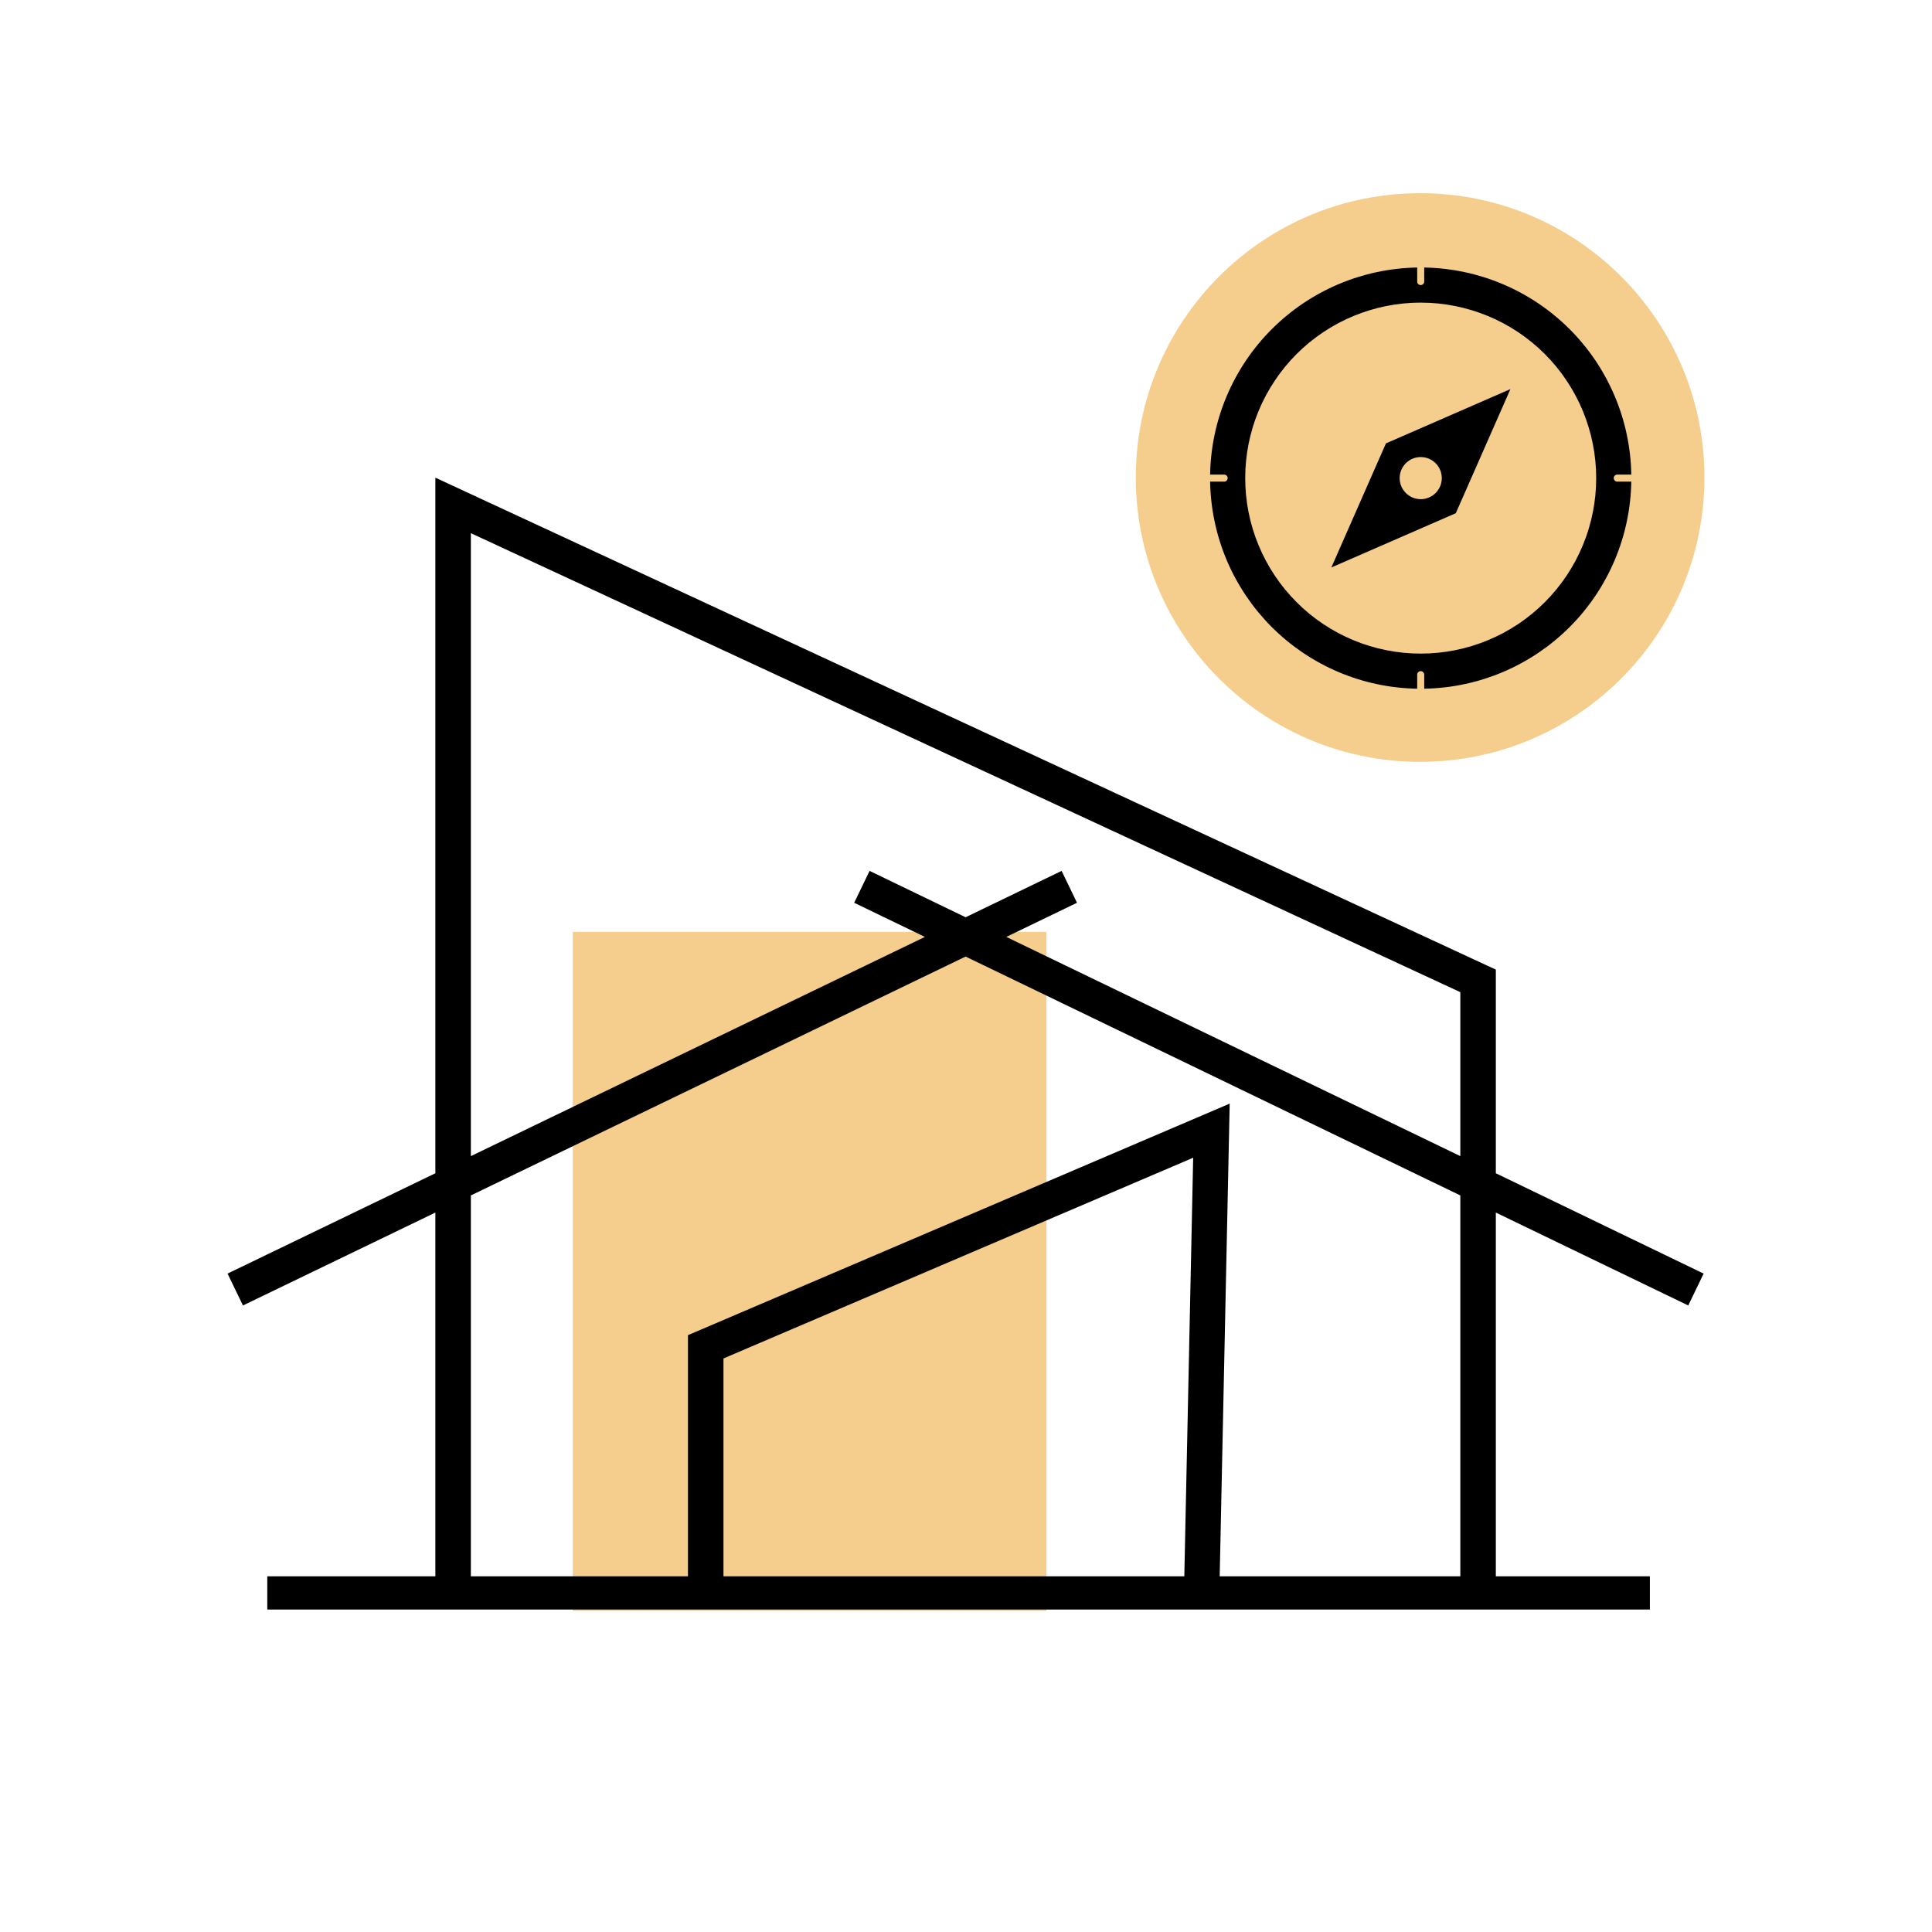
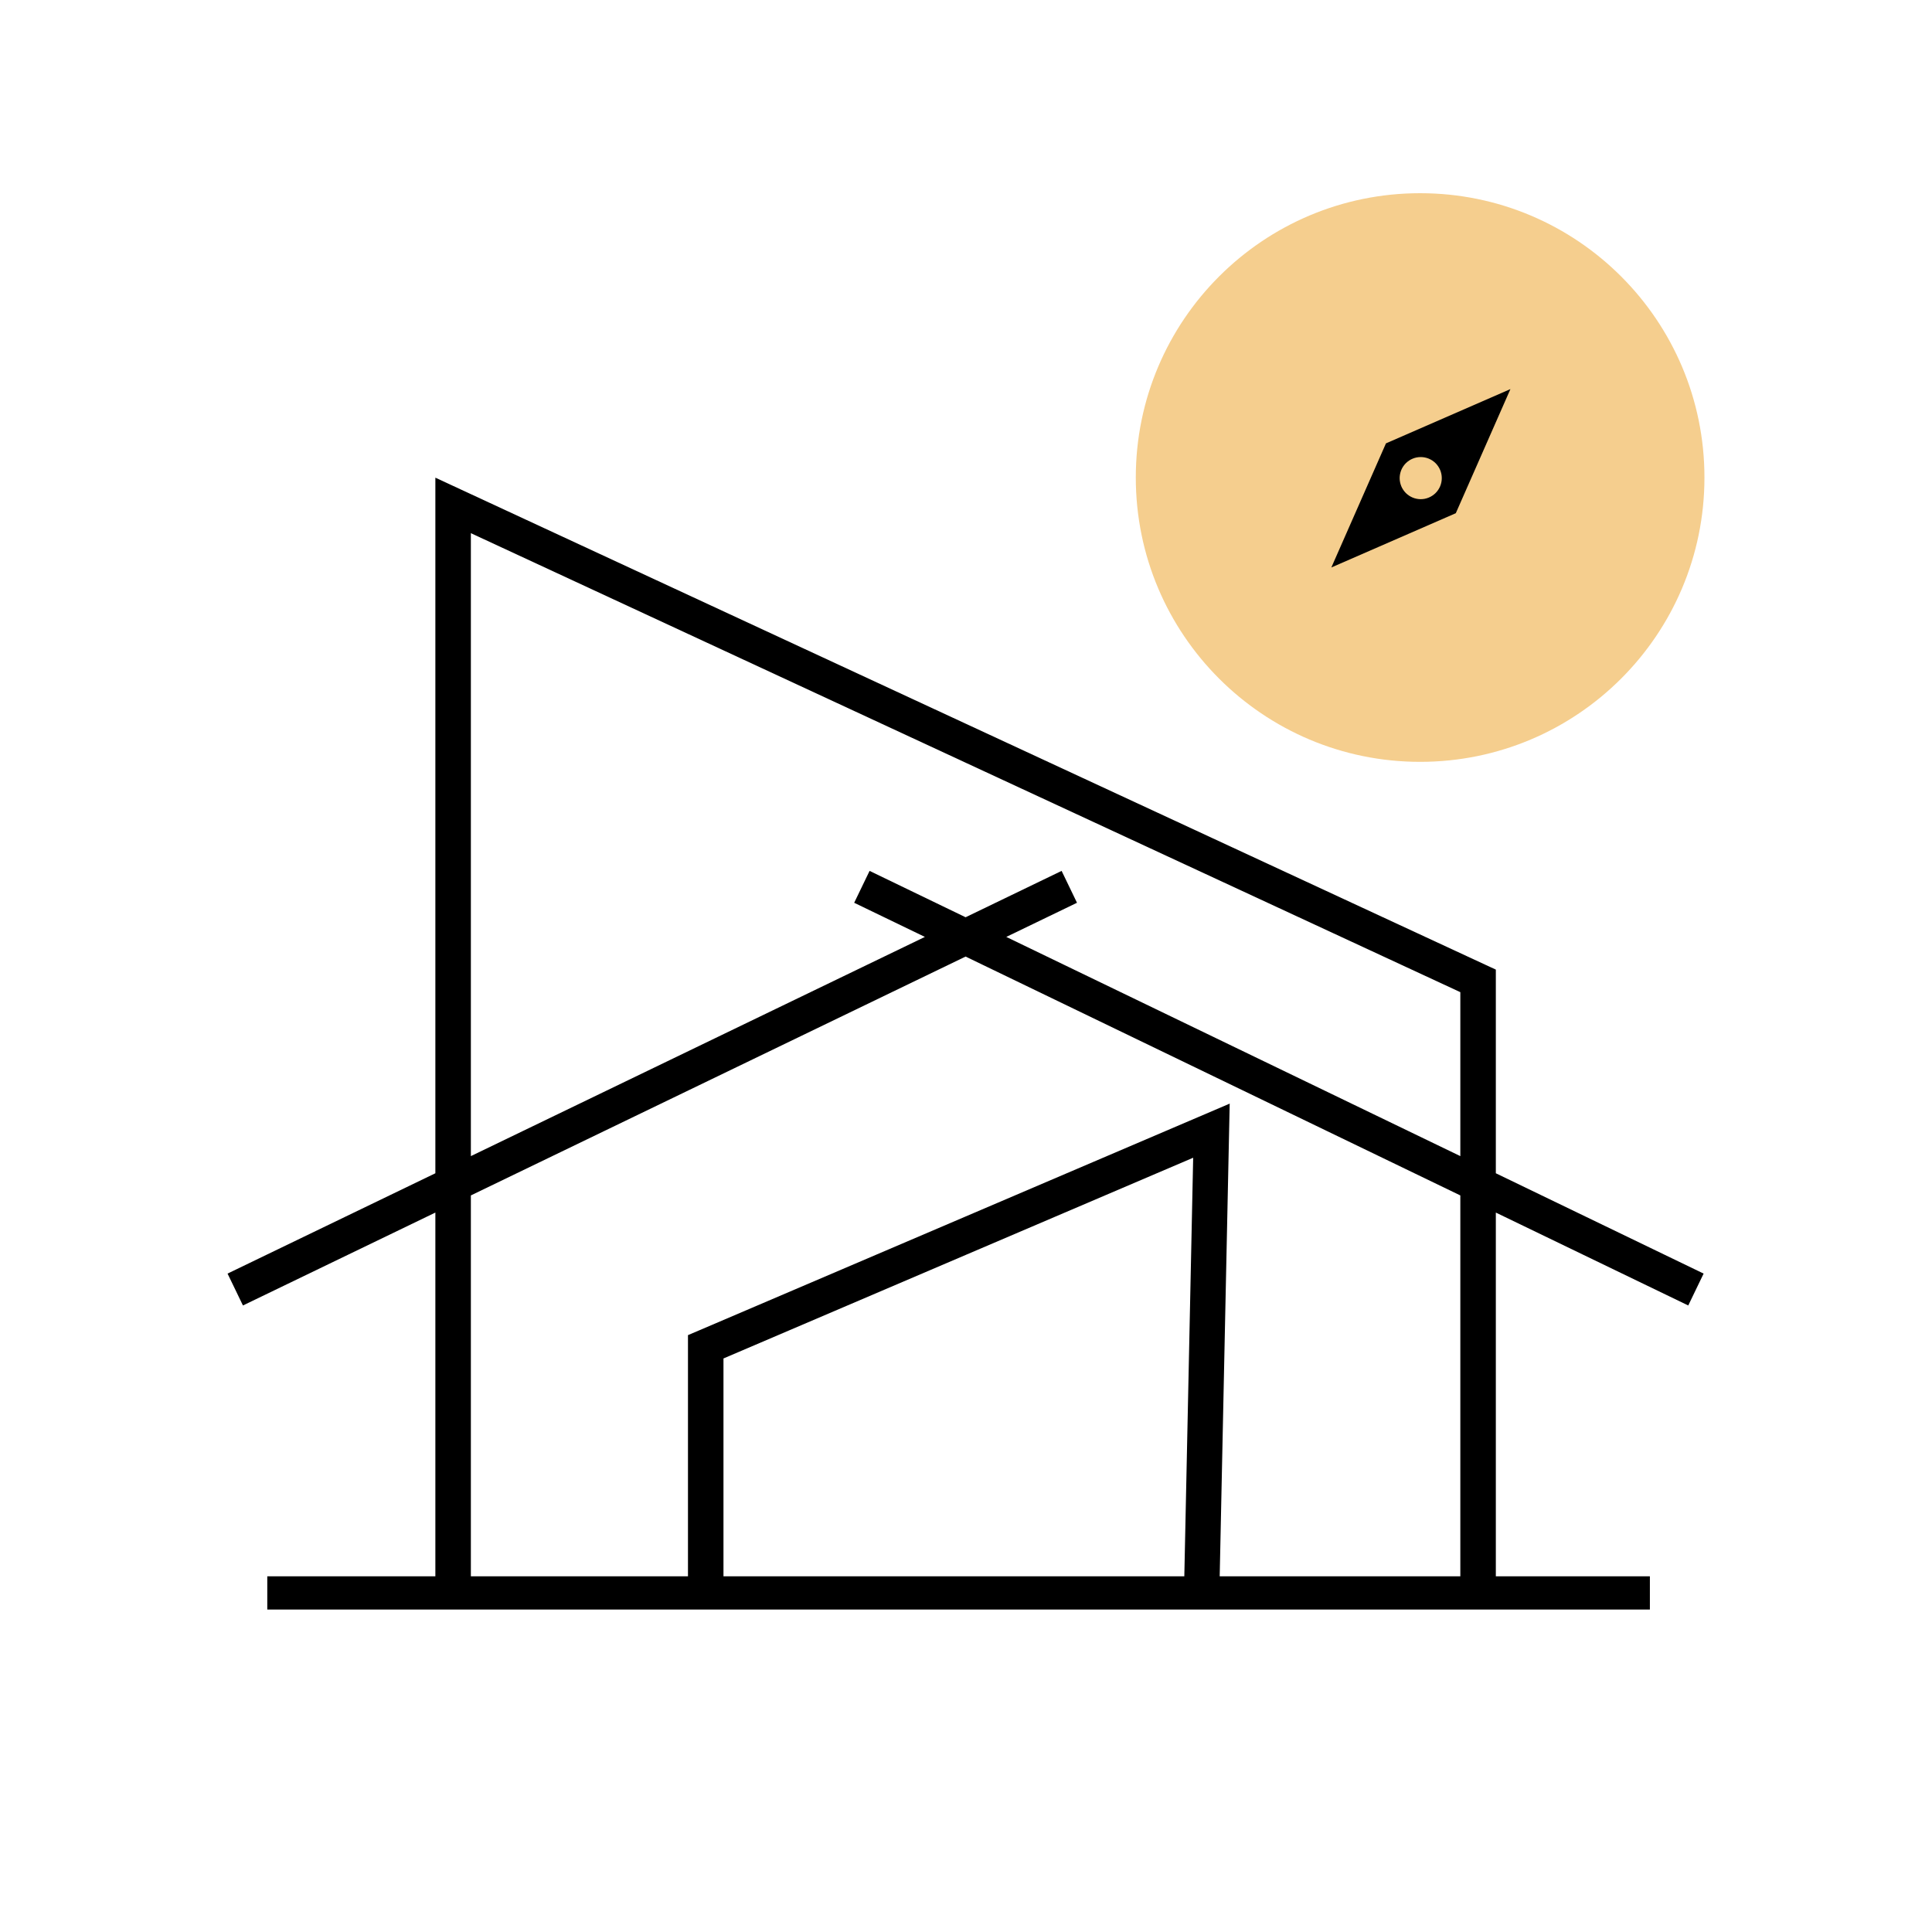
<svg xmlns="http://www.w3.org/2000/svg" version="1.0" preserveAspectRatio="xMidYMid meet" height="500" viewBox="0 0 375 375" zoomAndPan="magnify" width="500">
  <defs>
    <clipPath id="289c9b200d">
      <path clip-rule="nonzero" d="M 111.18 180.879 L 203.109 180.879 L 203.109 312.703 L 111.18 312.703 Z M 111.18 180.879" />
    </clipPath>
    <clipPath id="81ea7dc550">
      <path clip-rule="nonzero" d="M 44.168 92.715 L 330.668 92.715 L 330.668 312.41 L 44.168 312.41 Z M 44.168 92.715" />
    </clipPath>
    <clipPath id="63e5808915">
      <path clip-rule="nonzero" d="M 220.457 37.5 L 330.832 37.5 L 330.832 147.875 L 220.457 147.875 Z M 220.457 37.5" />
    </clipPath>
    <clipPath id="ad469ae655">
      <path clip-rule="nonzero" d="M 275.645 37.5 C 245.164 37.5 220.457 62.207 220.457 92.688 C 220.457 123.168 245.164 147.875 275.645 147.875 C 306.125 147.875 330.832 123.168 330.832 92.688 C 330.832 62.207 306.125 37.5 275.645 37.5 Z M 275.645 37.5" />
    </clipPath>
    <clipPath id="9b985f0cc3">
      <path clip-rule="nonzero" d="M 234.883 51.926 L 316.633 51.926 L 316.633 133.676 L 234.883 133.676 Z M 234.883 51.926" />
    </clipPath>
  </defs>
  <g clip-path="url(#289c9b200d)">
-     <path fill-rule="nonzero" fill-opacity="1" d="M 111.18 180.879 L 203.109 180.879 L 203.109 312.668 L 111.18 312.668 Z M 111.18 180.879" fill="#f5ce8e" />
-   </g>
+     </g>
  <g clip-path="url(#81ea7dc550)">
    <path fill-rule="nonzero" fill-opacity="1" d="M 84.504 305.957 L 84.504 235.359 L 47.156 253.391 L 44.168 247.203 L 84.504 227.73 L 84.504 92.715 L 89.387 94.98 L 187.422 140.457 L 187.422 148.035 L 91.395 103.488 L 91.395 224.402 L 179.52 181.855 L 165.797 175.227 L 168.785 169.039 L 187.422 178.039 L 187.422 185.668 L 91.395 232.031 L 91.395 305.957 L 133.535 305.957 L 133.535 259.148 L 135.637 258.254 L 187.422 236.121 L 187.422 243.59 L 140.426 263.676 L 140.426 305.957 L 187.422 305.957 L 187.422 312.41 L 51.879 312.41 L 51.879 305.957 Z M 187.422 140.457 L 288.332 187.27 L 290.34 188.199 L 290.34 227.73 L 330.672 247.203 L 327.688 253.391 L 290.34 235.359 L 290.34 305.957 L 320.242 305.957 L 320.242 312.41 L 187.422 312.41 L 187.422 305.957 L 229.875 305.957 L 231.594 224.715 L 187.422 243.59 L 187.422 236.121 L 233.793 216.301 L 238.684 214.211 L 238.57 219.531 L 236.742 305.957 L 283.449 305.957 L 283.449 232.031 L 187.422 185.668 L 187.422 178.039 L 206.059 169.039 L 209.043 175.227 L 195.32 181.855 L 283.449 224.402 L 283.449 192.578 L 187.422 148.035 L 187.422 140.457" fill="#000000" />
  </g>
  <g clip-path="url(#63e5808915)">
    <g clip-path="url(#ad469ae655)">
      <path fill-rule="nonzero" fill-opacity="1" d="M 220.457 37.5 L 330.832 37.5 L 330.832 147.875 L 220.457 147.875 Z M 220.457 37.5" fill="#f5ce8e" />
    </g>
  </g>
  <path fill-rule="nonzero" fill-opacity="1" d="M 258.414 110.145 L 282.57 99.613 L 293.172 75.523 L 269.012 86.059 Z M 272.867 89.914 C 273.059 89.723 273.266 89.555 273.488 89.402 C 273.711 89.254 273.945 89.129 274.195 89.027 C 274.441 88.922 274.699 88.844 274.961 88.793 C 275.227 88.742 275.492 88.715 275.758 88.715 C 276.027 88.715 276.293 88.738 276.559 88.793 C 276.82 88.844 277.074 88.922 277.324 89.023 C 277.57 89.129 277.809 89.254 278.031 89.402 C 278.254 89.551 278.461 89.719 278.652 89.91 C 278.84 90.102 279.012 90.309 279.16 90.531 C 279.309 90.754 279.434 90.988 279.539 91.238 C 279.641 91.484 279.719 91.742 279.77 92.004 C 279.824 92.266 279.848 92.531 279.848 92.801 C 279.848 93.07 279.824 93.336 279.77 93.598 C 279.719 93.863 279.641 94.117 279.539 94.367 C 279.434 94.613 279.309 94.848 279.16 95.074 C 279.012 95.297 278.84 95.504 278.652 95.691 C 278.461 95.883 278.254 96.051 278.031 96.199 C 277.809 96.352 277.57 96.477 277.324 96.578 C 277.074 96.68 276.82 96.758 276.559 96.812 C 276.293 96.863 276.027 96.891 275.758 96.891 C 275.492 96.891 275.227 96.863 274.961 96.809 C 274.699 96.758 274.441 96.68 274.195 96.578 C 273.945 96.473 273.711 96.348 273.488 96.199 C 273.266 96.051 273.059 95.879 272.867 95.691 C 272.68 95.5 272.512 95.293 272.363 95.07 C 272.211 94.848 272.086 94.613 271.984 94.363 C 271.883 94.117 271.805 93.859 271.754 93.598 C 271.699 93.336 271.672 93.07 271.672 92.801 C 271.672 92.531 271.699 92.27 271.754 92.004 C 271.805 91.742 271.883 91.484 271.984 91.238 C 272.086 90.992 272.211 90.754 272.363 90.531 C 272.512 90.309 272.68 90.102 272.867 89.914 Z M 272.867 89.914" fill="#000000" />
  <g clip-path="url(#9b985f0cc3)">
-     <path fill-rule="nonzero" fill-opacity="1" d="M 313.906 92.121 L 316.633 92.121 C 316.609 90.809 316.527 89.504 316.379 88.203 C 316.23 86.898 316.023 85.605 315.75 84.324 C 315.48 83.043 315.148 81.777 314.754 80.527 C 314.359 79.277 313.906 78.047 313.395 76.844 C 312.883 75.637 312.316 74.457 311.691 73.305 C 311.066 72.152 310.387 71.031 309.656 69.945 C 308.922 68.859 308.141 67.812 307.305 66.801 C 306.473 65.789 305.594 64.82 304.668 63.895 C 303.738 62.965 302.77 62.086 301.758 61.254 C 300.746 60.418 299.699 59.637 298.613 58.902 C 297.527 58.172 296.406 57.492 295.254 56.867 C 294.102 56.242 292.922 55.676 291.719 55.164 C 290.512 54.652 289.281 54.199 288.031 53.805 C 286.781 53.414 285.516 53.078 284.234 52.809 C 282.953 52.535 281.66 52.328 280.359 52.18 C 279.055 52.031 277.75 51.949 276.438 51.926 L 276.438 54.652 C 276.438 54.84 276.371 55 276.238 55.133 C 276.105 55.266 275.945 55.332 275.758 55.332 C 275.57 55.332 275.41 55.266 275.277 55.133 C 275.145 55 275.078 54.84 275.078 54.652 L 275.078 51.926 C 273.766 51.949 272.461 52.031 271.156 52.18 C 269.855 52.328 268.562 52.535 267.281 52.809 C 266 53.078 264.734 53.414 263.484 53.805 C 262.234 54.199 261.004 54.652 259.797 55.164 C 258.59 55.676 257.414 56.242 256.262 56.867 C 255.109 57.492 253.988 58.172 252.902 58.902 C 251.816 59.637 250.766 60.418 249.758 61.254 C 248.746 62.086 247.777 62.965 246.848 63.895 C 245.922 64.82 245.043 65.789 244.207 66.801 C 243.375 67.812 242.594 68.859 241.859 69.945 C 241.129 71.031 240.449 72.152 239.824 73.305 C 239.199 74.457 238.629 75.637 238.117 76.844 C 237.609 78.047 237.156 79.277 236.762 80.527 C 236.367 81.777 236.035 83.043 235.766 84.324 C 235.492 85.605 235.285 86.898 235.137 88.203 C 234.988 89.504 234.902 90.809 234.883 92.121 L 237.609 92.121 C 237.797 92.121 237.957 92.188 238.09 92.32 C 238.223 92.453 238.289 92.613 238.289 92.801 C 238.289 92.988 238.223 93.148 238.09 93.281 C 237.957 93.418 237.797 93.484 237.609 93.484 L 234.883 93.484 C 234.902 94.793 234.988 96.098 235.137 97.402 C 235.285 98.703 235.492 99.996 235.766 101.277 C 236.035 102.559 236.367 103.824 236.762 105.074 C 237.156 106.324 237.609 107.555 238.117 108.762 C 238.629 109.969 239.199 111.148 239.824 112.297 C 240.449 113.449 241.129 114.57 241.859 115.656 C 242.594 116.742 243.375 117.793 244.207 118.805 C 245.043 119.812 245.922 120.785 246.848 121.711 C 247.777 122.637 248.746 123.516 249.758 124.352 C 250.766 125.184 251.816 125.965 252.902 126.699 C 253.988 127.434 255.109 128.109 256.262 128.734 C 257.414 129.359 258.59 129.93 259.797 130.441 C 261.004 130.953 262.234 131.402 263.484 131.797 C 264.734 132.191 266 132.523 267.281 132.793 C 268.562 133.066 269.855 133.277 271.156 133.422 C 272.461 133.57 273.766 133.656 275.078 133.676 L 275.078 130.953 C 275.078 130.762 275.145 130.602 275.277 130.469 C 275.41 130.336 275.57 130.27 275.758 130.27 C 275.945 130.27 276.105 130.336 276.238 130.469 C 276.371 130.602 276.438 130.762 276.438 130.953 L 276.438 133.676 C 277.75 133.656 279.055 133.57 280.359 133.422 C 281.66 133.277 282.953 133.066 284.234 132.793 C 285.516 132.523 286.781 132.191 288.031 131.797 C 289.281 131.402 290.512 130.953 291.719 130.441 C 292.922 129.93 294.102 129.359 295.254 128.734 C 296.406 128.109 297.527 127.434 298.613 126.699 C 299.699 125.965 300.746 125.184 301.758 124.352 C 302.77 123.516 303.738 122.637 304.668 121.711 C 305.594 120.785 306.473 119.812 307.305 118.805 C 308.141 117.793 308.922 116.742 309.656 115.656 C 310.387 114.57 311.066 113.449 311.691 112.297 C 312.316 111.148 312.883 109.969 313.395 108.762 C 313.906 107.555 314.359 106.324 314.754 105.074 C 315.148 103.824 315.48 102.559 315.75 101.277 C 316.023 99.996 316.23 98.703 316.379 97.402 C 316.527 96.098 316.609 94.793 316.633 93.484 L 313.906 93.484 C 313.719 93.484 313.559 93.418 313.426 93.281 C 313.293 93.148 313.227 92.988 313.227 92.801 C 313.227 92.613 313.293 92.453 313.426 92.32 C 313.559 92.188 313.719 92.121 313.906 92.121 Z M 275.758 126.863 C 274.641 126.863 273.527 126.809 272.418 126.699 C 271.309 126.59 270.207 126.426 269.113 126.211 C 268.02 125.992 266.938 125.723 265.871 125.398 C 264.801 125.074 263.754 124.699 262.723 124.27 C 261.691 123.844 260.684 123.367 259.699 122.844 C 258.715 122.316 257.762 121.742 256.832 121.125 C 255.906 120.504 255.012 119.84 254.148 119.133 C 253.285 118.426 252.461 117.676 251.672 116.887 C 250.883 116.098 250.133 115.273 249.426 114.41 C 248.719 113.547 248.055 112.652 247.438 111.727 C 246.816 110.797 246.242 109.844 245.719 108.859 C 245.191 107.875 244.715 106.867 244.289 105.836 C 243.859 104.805 243.484 103.758 243.16 102.688 C 242.84 101.621 242.566 100.539 242.348 99.445 C 242.133 98.352 241.969 97.25 241.859 96.141 C 241.75 95.031 241.695 93.918 241.695 92.801 C 241.695 91.688 241.75 90.574 241.859 89.461 C 241.969 88.352 242.133 87.25 242.348 86.156 C 242.566 85.062 242.84 83.98 243.16 82.914 C 243.484 81.848 243.859 80.797 244.289 79.766 C 244.715 78.734 245.191 77.727 245.719 76.746 C 246.242 75.762 246.816 74.805 247.438 73.879 C 248.055 72.949 248.719 72.055 249.426 71.191 C 250.133 70.328 250.883 69.504 251.672 68.715 C 252.461 67.926 253.285 67.18 254.148 66.469 C 255.012 65.762 255.906 65.098 256.832 64.48 C 257.762 63.859 258.715 63.285 259.699 62.762 C 260.684 62.234 261.691 61.758 262.723 61.332 C 263.754 60.906 264.801 60.531 265.871 60.207 C 266.938 59.883 268.02 59.609 269.113 59.395 C 270.207 59.176 271.309 59.012 272.418 58.902 C 273.527 58.793 274.641 58.738 275.758 58.738 C 276.875 58.738 277.984 58.793 279.098 58.902 C 280.207 59.012 281.309 59.176 282.402 59.395 C 283.496 59.609 284.578 59.883 285.645 60.207 C 286.715 60.531 287.762 60.906 288.793 61.332 C 289.824 61.758 290.832 62.234 291.816 62.762 C 292.797 63.285 293.754 63.859 294.684 64.48 C 295.609 65.098 296.504 65.762 297.367 66.469 C 298.23 67.18 299.055 67.926 299.844 68.715 C 300.633 69.504 301.379 70.328 302.09 71.191 C 302.797 72.055 303.461 72.949 304.078 73.879 C 304.699 74.805 305.273 75.762 305.797 76.746 C 306.324 77.727 306.801 78.734 307.227 79.766 C 307.652 80.797 308.031 81.848 308.352 82.914 C 308.676 83.98 308.949 85.062 309.164 86.156 C 309.383 87.25 309.547 88.352 309.656 89.461 C 309.766 90.574 309.82 91.688 309.82 92.801 C 309.82 93.918 309.766 95.031 309.656 96.141 C 309.547 97.25 309.383 98.352 309.164 99.445 C 308.949 100.539 308.676 101.621 308.352 102.688 C 308.031 103.758 307.652 104.805 307.227 105.836 C 306.801 106.867 306.324 107.875 305.797 108.859 C 305.273 109.844 304.699 110.797 304.078 111.727 C 303.461 112.652 302.797 113.547 302.09 114.41 C 301.379 115.273 300.633 116.098 299.844 116.887 C 299.055 117.676 298.23 118.426 297.367 119.133 C 296.504 119.84 295.609 120.504 294.684 121.125 C 293.754 121.742 292.797 122.316 291.816 122.844 C 290.832 123.367 289.824 123.844 288.793 124.27 C 287.762 124.699 286.715 125.074 285.645 125.398 C 284.578 125.723 283.496 125.992 282.402 126.211 C 281.309 126.426 280.207 126.59 279.098 126.699 C 277.984 126.809 276.875 126.863 275.758 126.863 Z M 275.758 126.863" fill="#000000" />
-   </g>
+     </g>
</svg>